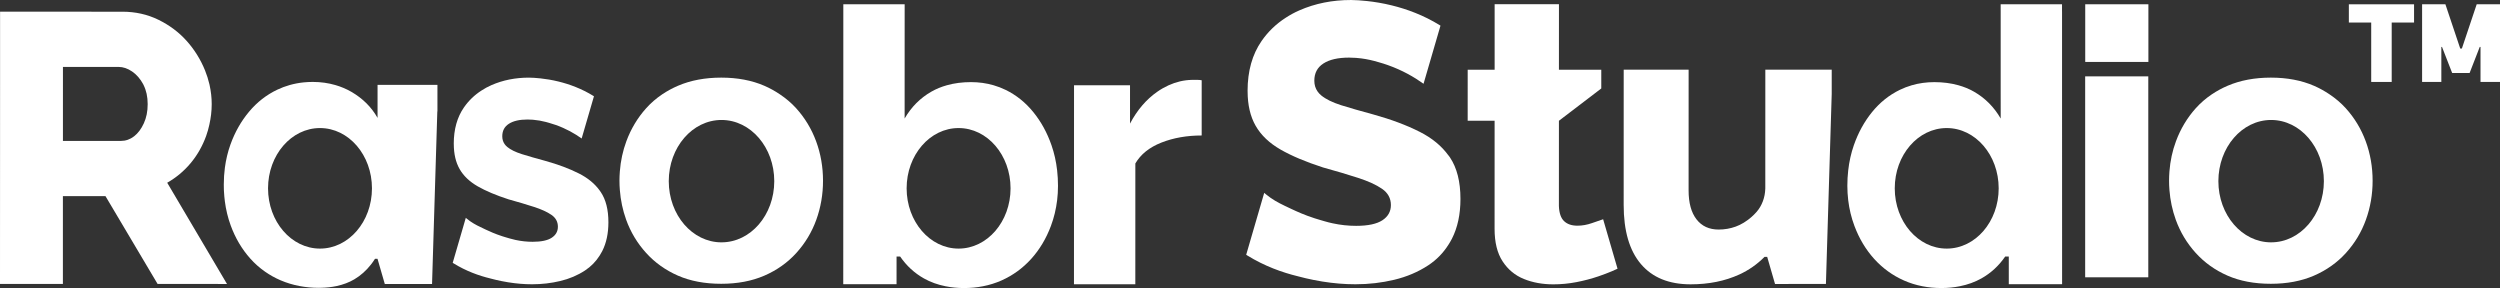
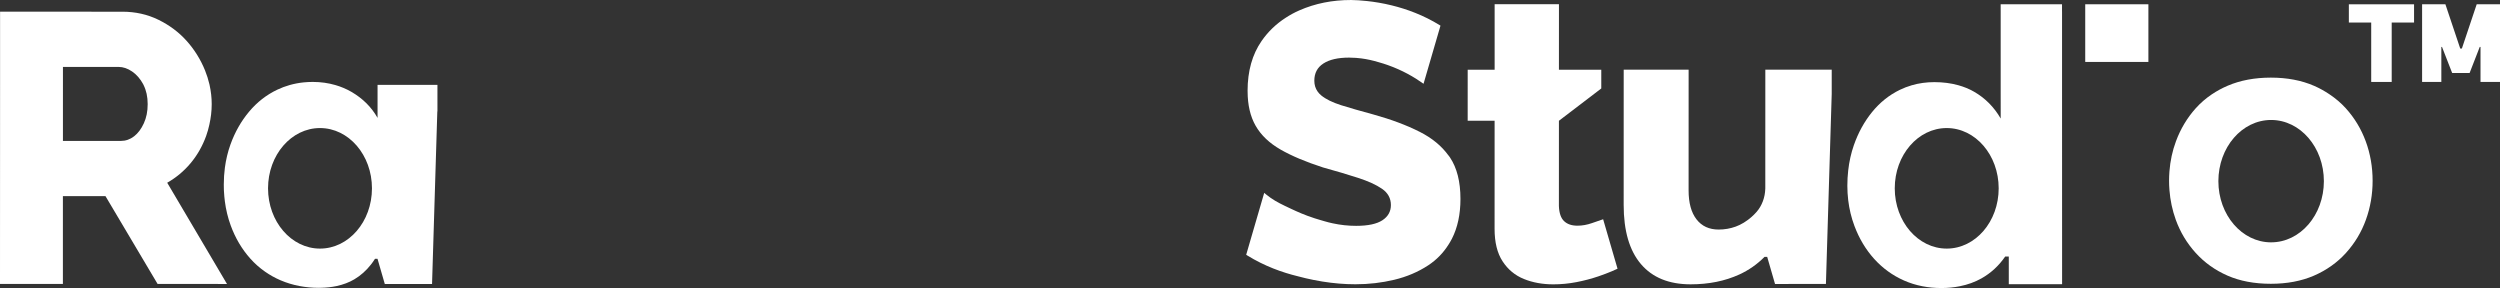
<svg xmlns="http://www.w3.org/2000/svg" viewBox="0 0 1836.94 211.64" data-name="Camada 1" id="Camada_1">
  <rect x="0" y="0" width="1836.94" height="211.64" fill="#333333" stroke="none" />
  <defs>
    <style>
      .cls-1 {
        fill: #fff;
        stroke-width: 0px;
      }
    </style>
  </defs>
  <polygon points="1725.88 16.56 1742.31 16.56 1742.31 60.21 1757.36 60.21 1757.36 16.56 1773.79 16.56 1773.79 3.16 1725.88 3.16 1725.88 16.56" class="cls-1" />
  <path d="M122.86,134.27c6.57-3.75,12.31-8.54,17.19-14.36,4.88-5.82,8.68-12.49,11.42-20,.99-2.72,1.73-5.5,2.36-8.31,1.1-4.91,1.73-9.93,1.73-15.08,0-4.74-.54-9.41-1.56-14.04-.05-.23-.1-.44-.15-.66-.79-3.39-1.85-6.75-3.2-10.09-3.28-8.07-7.79-15.31-13.52-21.7-5.73-6.39-12.64-11.55-20.71-15.5-8.07-3.94-16.9-5.93-26.48-5.93l-88.56-.02H.05v53.85s-.05,146.19-.05,146.19h46.21s.01-64.51.01-64.51h31.28s38.3,64.54,38.3,64.54h38s12.99.01,12.99.01l-12.98-21.98-30.95-52.41ZM105.69,90.6c-1.89,4.13-4.28,7.32-7.19,9.57-2.92,2.25-6.15,3.38-9.72,3.38h-42.54s.01-41.11.01-41.11v-13.28s40.86.01,40.86.01c3.38,0,6.71,1.13,10,3.39,3.28,2.25,6,5.4,8.17,9.44.07.14.13.31.2.46,2,3.96,3.03,8.62,3.03,14.04s-.94,9.96-2.82,14.1Z" class="cls-1" />
-   <path d="M772.6,106.67c-3.19-9.18-7.65-17.29-13.38-24.34-5.73-7.04-12.49-12.47-20.28-16.27-2.85-1.39-5.81-2.53-8.85-3.41-5.26-1.53-10.82-2.31-16.65-2.31-6.39,0-12.27.78-17.66,2.29-4.12,1.15-7.95,2.71-11.49,4.75-8.18,4.69-14.71,11.27-19.59,19.71v-24.47s.02-54.1.02-54.1V3.14s-45.07-.01-45.07-.01v59.49s-.05,146.19-.05,146.19h39.16s.01-20.3.01-20.3h2.65c4.68,6.81,10.52,12.17,17.49,16.09,4.79,2.69,10.08,4.59,15.82,5.73,4.28.86,8.81,1.32,13.61,1.32s9.44-.44,13.88-1.31c4.75-.92,9.28-2.34,13.59-4.24,8.36-3.71,15.64-8.99,21.85-15.84,6.2-6.86,11.03-14.93,14.51-24.2,2.28-6.08,3.79-12.4,4.59-18.96.41-3.44.63-6.95.63-10.52,0-3.88-.21-7.66-.63-11.34-.73-6.51-2.11-12.69-4.15-18.55ZM704.34,182.66c-21.08,0-38.17-19.83-38.17-44.29.01-24.47,17.11-44.29,38.19-44.28,21.1,0,38.18,19.84,38.17,44.3-.01,24.46-17.11,44.28-38.19,44.27Z" class="cls-1" />
-   <path d="M875.68,58.7c-5.85.12-11.53,1.47-17.05,3.98-2.81,1.28-5.59,2.84-8.31,4.75-8.08,5.63-14.75,13.43-20.01,23.38v-28.13s0-.04,0-.04h-40.65s-.49-.01-.49-.01v.04l-.04,146.18h45.08s.02-88.74.02-88.74c3.95-6.76,10.33-11.87,19.16-15.35,8.83-3.47,18.69-5.21,29.58-5.21v-36.87s.01-3.7.01-3.7c-.94-.18-1.88-.28-2.82-.28-.94,0-2.44,0-4.51,0Z" class="cls-1" />
-   <path d="M585.07,79.61c-3.55-3.92-7.58-7.32-12.01-10.29-3.54-2.38-7.31-4.51-11.42-6.29-9.23-4-19.78-5.99-31.66-6-11.9,0-22.5,1.99-31.81,5.98-4.16,1.79-8.01,3.9-11.57,6.28-4.41,2.97-8.38,6.39-11.86,10.29-6.3,7.04-11.15,15.12-14.51,24.21-2.6,7.03-4.19,14.4-4.78,22.07-.18,2.28-.28,4.58-.29,6.9,0,2.33.1,4.62.29,6.91.57,7.52,2.12,14.78,4.63,21.78,3.29,9.1,8.16,17.21,14.64,24.36,6.47,7.15,14.28,12.72,23.41,16.72,9.13,3.99,19.73,5.99,31.8,5.99,11.88.01,22.45-1.99,31.67-5.97,9.22-4,17.08-9.56,23.55-16.71,6.47-7.15,11.36-15.26,14.65-24.36,3.28-9.1,4.93-18.66,4.93-28.68s-1.69-19.87-5.06-28.96c-3.37-9.1-8.24-17.19-14.62-24.24ZM530.14,178.07c-21.42,0-38.75-20.13-38.75-44.96.01-24.84,17.35-44.97,38.77-44.96,21.41,0,38.76,20.14,38.75,44.98-.01,24.83-17.36,44.95-38.77,44.93Z" class="cls-1" />
-   <rect height="147.64" width="46.38" y="56.11" x="1532.13" class="cls-1" />
  <rect height="42.37" width="46.41" y="3.14" x="1532.18" class="cls-1" />
  <path d="M1064.36,114.31c-5.09-7.05-12.1-12.86-21.18-17.44-9.68-4.9-21.07-9.16-34.23-12.8-9.28-2.5-17.13-4.77-23.5-6.76-6.39-2.04-11.29-4.43-14.65-7.21-1.1-.9-1.99-1.88-2.73-2.95-1.55-2.24-2.34-4.85-2.34-7.85,0-5.55,2.21-9.77,6.68-12.65,4.45-2.87,10.71-4.32,18.84-4.32,1.68,0,3.38.06,5.06.19h-.03c.14,0,.28.02.43.04.16,0,.32.01.48.04,4.21.35,8.43,1.09,12.64,2.21,1.08.29,2.15.59,3.2.9,2.24.62,4.53,1.34,6.89,2.18,10.38,3.69,19.04,8.62,26.06,13.66l.1-.32,10.28-35.28,2.07-7.11c-.17-.11-.34-.21-.51-.32-11.86-7.33-24.17-11.84-35.3-14.57-6.55-1.61-12.7-2.6-18.1-3.18-4.51-.5-8.51-.72-11.8-.77-13.73,0-26.39,2.52-38,7.62-3.55,1.54-6.86,3.37-9.97,5.39-7.05,4.52-12.98,10.2-17.74,17.06-6.87,9.89-10.32,22.13-10.32,36.73,0,.11.02.2.02.31.02,10.05,1.99,18.5,5.92,25.34,3.97,6.92,10.08,12.71,18.29,17.43,8.2,4.71,18.62,9.08,31.17,13.14,9.68,2.68,18.23,5.21,25.68,7.63,7.44,2.4,13.36,5.08,17.7,8.06,4.34,3,6.53,6.97,6.53,11.97,0,4.71-2.08,8.41-6.24,11.15-4.16,2.73-10.58,4.11-19.29,4.11-5.78,0-11.57-.62-17.35-1.88-1.95-.42-3.9-.91-5.85-1.48-1.1-.31-2.2-.63-3.27-.96-.01,0-.02-.01-.02-.01-1.28-.36-2.57-.75-3.89-1.18-7.61-2.43-13.03-4.95-17.31-6.95-6.45-3.02-10.87-5.1-15.24-8.18-.05-.03-.11-.06-.16-.11-1.03-.72-2.05-1.49-3.1-2.35-.47-.39-.93-.76-1.37-1.15l-.04.16-.29.99-10.79,37.05-2.12,7.3c.3.19.6.37.9.57,12.51,7.73,25.5,12.43,37.21,15.26.06.02.13.03.18.05,3.62.98,7.3,1.83,11.03,2.58,2.23.45,4.46.86,6.67,1.21,8.23,1.33,16.3,2,24.25,2,9.87,0,19.39-1.1,28.58-3.31,9.19-2.21,17.5-5.72,24.95-10.62,6.08-4,11.05-9.1,14.94-15.29.88-1.38,1.7-2.79,2.47-4.28,4.16-8.15,6.25-17.88,6.25-29.2,0-12.65-2.56-22.81-7.69-30.48-.31-.48-.68-.94-1.01-1.4Z" class="cls-1" />
-   <path d="M440.74,140.12c-3.7-5.13-8.79-9.35-15.39-12.67-7.03-3.56-15.31-6.66-24.87-9.3-6.75-1.82-12.45-3.47-17.08-4.92-4.64-1.48-8.2-3.22-10.65-5.24-.8-.65-1.45-1.36-1.99-2.14-1.13-1.63-1.7-3.52-1.7-5.7,0-4.04,1.6-7.1,4.85-9.19,3.23-2.09,7.78-3.14,13.69-3.14,1.22,0,2.45.05,3.68.14h-.02c.1,0,.2.02.31.03.12,0,.23,0,.35.03,3.06.26,6.12.79,9.18,1.6.79.21,1.57.43,2.33.65,1.63.45,3.3.97,5.01,1.58,7.54,2.68,13.83,6.26,18.94,9.92l.07-.23,7.47-25.64,1.5-5.16c-.12-.08-.25-.16-.37-.23-8.62-5.33-17.57-8.61-25.65-10.59-4.76-1.17-9.23-1.89-13.16-2.31-3.28-.37-6.19-.52-8.58-.56-9.98,0-19.18,1.83-27.62,5.54-2.58,1.12-4.99,2.45-7.24,3.92-5.13,3.29-9.43,7.42-12.89,12.4-4.99,7.19-7.5,16.09-7.5,26.7,0,.08.02.15.02.23.02,7.31,1.45,13.45,4.3,18.42,2.88,5.03,7.32,9.24,13.29,12.67,5.96,3.42,13.53,6.6,22.65,9.55,7.03,1.95,13.25,3.79,18.66,5.55,5.41,1.74,9.71,3.69,12.86,5.86,3.15,2.18,4.74,5.06,4.74,8.7,0,3.42-1.51,6.11-4.53,8.1-3.02,1.99-7.69,2.98-14.02,2.98-4.2,0-8.41-.45-12.61-1.36-1.42-.3-2.84-.66-4.25-1.08-.8-.23-1.6-.46-2.38-.7,0,0-.02,0-.02,0-.93-.26-1.87-.55-2.83-.86-5.53-1.77-9.47-3.6-12.58-5.05-4.69-2.2-7.9-3.71-11.08-5.94-.04-.02-.08-.05-.12-.08-.75-.52-1.49-1.08-2.25-1.71-.34-.28-.68-.55-1-.83l-.03.12-.21.72-7.84,26.92-1.54,5.3c.22.14.44.27.65.41,9.09,5.62,18.53,9.04,27.04,11.09.05.02.09.02.13.04,2.63.71,5.31,1.33,8.02,1.88,1.62.33,3.24.62,4.85.88,5.98.97,11.85,1.46,17.62,1.46,7.17,0,14.09-.8,20.77-2.41,6.68-1.6,12.72-4.16,18.13-7.72,4.42-2.91,8.03-6.61,10.86-11.11.64-1,1.24-2.03,1.79-3.11,3.02-5.92,4.54-12.99,4.54-21.22,0-9.19-1.86-16.58-5.59-22.15-.23-.35-.49-.69-.73-1.02Z" class="cls-1" />
  <path d="M277.43,86.64c-4.5-7.97-10.94-14.36-19.29-19.19-3.68-2.12-7.58-3.75-11.67-4.94-5.22-1.51-10.75-2.31-16.64-2.31-2.27,0-4.49.12-6.68.33-3.56.36-7,1.02-10.33,1.96-3.12.88-6.13,2.02-9.06,3.4-7.99,3.81-14.89,9.18-20.71,16.13-5.83,6.95-10.39,14.96-13.68,24.05-1.96,5.43-3.33,11.14-4.13,17.11-.53,4-.8,8.13-.8,12.37v.16c0,.99.03,1.96.05,2.95.01.31.01.63.02.94.02.4.05.79.07,1.2.13,2.43.34,4.83.65,7.18.8,6.14,2.22,12.01,4.26,17.6,3.38,9.27,8.17,17.39,14.36,24.34,3.27,3.67,6.87,6.87,10.82,9.63,3.55,2.49,7.35,4.62,11.44,6.38,4.46,1.91,9.12,3.32,13.99,4.24,4.56.87,9.28,1.32,14.18,1.32.42,0,.83-.02,1.24-.03,4.2-.06,8.14-.49,11.79-1.28,4.82-1.03,9.19-2.67,13.03-4.94,4.66-2.77,8.73-6.38,12.2-10.82,1.06-1.35,2.06-2.77,3.01-4.27h1.83l5.36,18.52h34.72s0-.05,0-.05l3.87-126.76h.09v-19.53h-44v24.29ZM235.12,182.66c-21.08,0-38.17-19.83-38.17-44.29.01-24.47,17.11-44.29,38.19-44.28,21.1,0,38.18,19.84,38.17,44.3-.01,24.46-17.1,44.28-38.19,44.27Z" class="cls-1" />
  <path d="M1515.12,8.52V3.13h-45.08s.01,5.4.01,5.4v54.1s.02,24.47.02,24.47c-4.89-8.45-11.42-15.02-19.59-19.71-3.54-2.04-7.37-3.6-11.49-4.75-5.39-1.51-11.28-2.29-17.66-2.29-5.83,0-11.38.77-16.65,2.31-3.04.88-6,2.02-8.85,3.41-7.79,3.81-14.55,9.23-20.28,16.27-5.72,7.05-10.18,15.17-13.38,24.34-2.04,5.86-3.42,12.05-4.15,18.55-.42,3.68-.63,7.46-.63,11.34,0,3.57.23,7.07.63,10.52.79,6.56,2.3,12.88,4.59,18.96,3.48,9.27,8.32,17.34,14.51,24.2,6.21,6.85,13.48,12.13,21.85,15.84,4.31,1.91,8.84,3.32,13.59,4.24,4.44.87,9.07,1.31,13.88,1.31s9.34-.46,13.61-1.32c5.75-1.15,11.03-3.04,15.82-5.73,6.98-3.92,12.81-9.28,17.49-16.09h2.65v20.31s39.17-.01,39.17-.01l-.04-146.19V8.52ZM1430.41,182.66c-21.08.01-38.18-19.81-38.19-44.27-.01-24.46,17.08-44.3,38.17-44.3,21.08-.01,38.18,19.81,38.19,44.28,0,24.46-17.09,44.29-38.17,44.29Z" class="cls-1" />
  <path d="M1297.12,61.8l-.02,76c0,.31,0,.61-.01.91-.01.02-.01.03-.01.05-.2,6.25-2.34,12.35-6.48,17.04-1.17,1.33-2.39,2.54-3.65,3.64-.47.41-.95.8-1.42,1.18-.08.06-.15.12-.23.19-.4.32-.79.63-1.2.91-.87.66-1.77,1.27-2.69,1.82-.14.09-.28.18-.42.24h0c-1.87,1.13-3.76,2.04-5.67,2.73-3.98,1.44-8.15,2.16-12.51,2.16-6.96,0-12.38-2.49-16.25-7.49-3.88-4.99-5.82-12.08-5.82-21.29l.02-78.11v-10.6h-47.7s-.01,10.59-.01,10.59l-.02,88.76c0,19.07,4.22,33.57,12.67,43.49,8.44,9.94,20.61,14.89,36.52,14.9,13.32,0,25.24-2.4,35.78-7.22,6.93-3.16,13.12-7.49,18.56-12.98h1.92l5.77,19.95,37.39-.06.02-.57,3.15-103.25,1.09-35.66v-17.92h-48.78s0,10.58,0,10.58Z" class="cls-1" />
  <path d="M1169.8,163.91c-3.64,1.29-7.24,1.92-10.78,1.92-4.14,0-7.39-1.1-9.74-3.32-2.36-2.21-3.64-5.92-3.84-11.12l.02-62.65,31.12-23.74v-13.75h-31.12l.02-43.17V3.09h-47.26s0,4.97,0,4.97v43.18h-19.8v11.94s-.01,25.54-.01,25.54h19.79l-.02,79.46c0,9.89,1.96,17.86,5.9,23.86,3.94,6.02,9.15,10.34,15.66,12.96,6.5,2.63,13.68,3.93,21.56,3.93,5.7,0,11.37-.54,16.98-1.62,5.62-1.08,11.03-2.51,16.25-4.28,1.76-.6,3.44-1.21,5.08-1.83,3.19-1.21,6.17-2.45,8.91-3.75l-10.58-36.35c-2.49.85-5.19,1.77-8.12,2.8Z" class="cls-1" />
  <path d="M1723.69,79.61c-3.55-3.92-7.58-7.32-12.01-10.29-3.54-2.38-7.31-4.51-11.42-6.29-9.23-4-19.79-5.99-31.66-6-11.9,0-22.5,1.99-31.81,5.98-4.17,1.79-8.01,3.9-11.57,6.28-4.41,2.97-8.38,6.39-11.87,10.29-6.29,7.04-11.14,15.12-14.5,24.21-2.62,7.03-4.19,14.4-4.79,22.07-.17,2.28-.27,4.58-.28,6.9,0,2.33.1,4.62.28,6.91.58,7.52,2.12,14.78,4.64,21.78,3.29,9.1,8.16,17.21,14.63,24.36,6.47,7.15,14.28,12.72,23.42,16.72,9.13,3.99,19.73,5.99,31.8,5.99,11.88.01,22.45-1.99,31.67-5.97,9.22-4,17.08-9.56,23.55-16.71,6.47-7.15,11.36-15.26,14.64-24.36,3.29-9.1,4.93-18.66,4.93-28.68s-1.68-19.87-5.05-28.96c-3.37-9.1-8.24-17.19-14.62-24.24ZM1668.76,178.07c-21.42,0-38.75-20.13-38.75-44.96.01-24.84,17.35-44.97,38.77-44.96,21.41,0,38.76,20.14,38.75,44.98-.01,24.83-17.36,44.95-38.77,44.93Z" class="cls-1" />
  <polygon points="1819.82 3.15 1808.92 35.68 1807.72 35.68 1796.82 3.15 1779.7 3.15 1779.7 60.21 1793.84 60.21 1793.84 34.51 1794.34 34.51 1801.8 53.66 1814.6 53.66 1822.05 34.51 1822.62 34.51 1822.62 60.21 1836.94 60.21 1836.94 3.15 1819.82 3.15" class="cls-1" />
</svg>